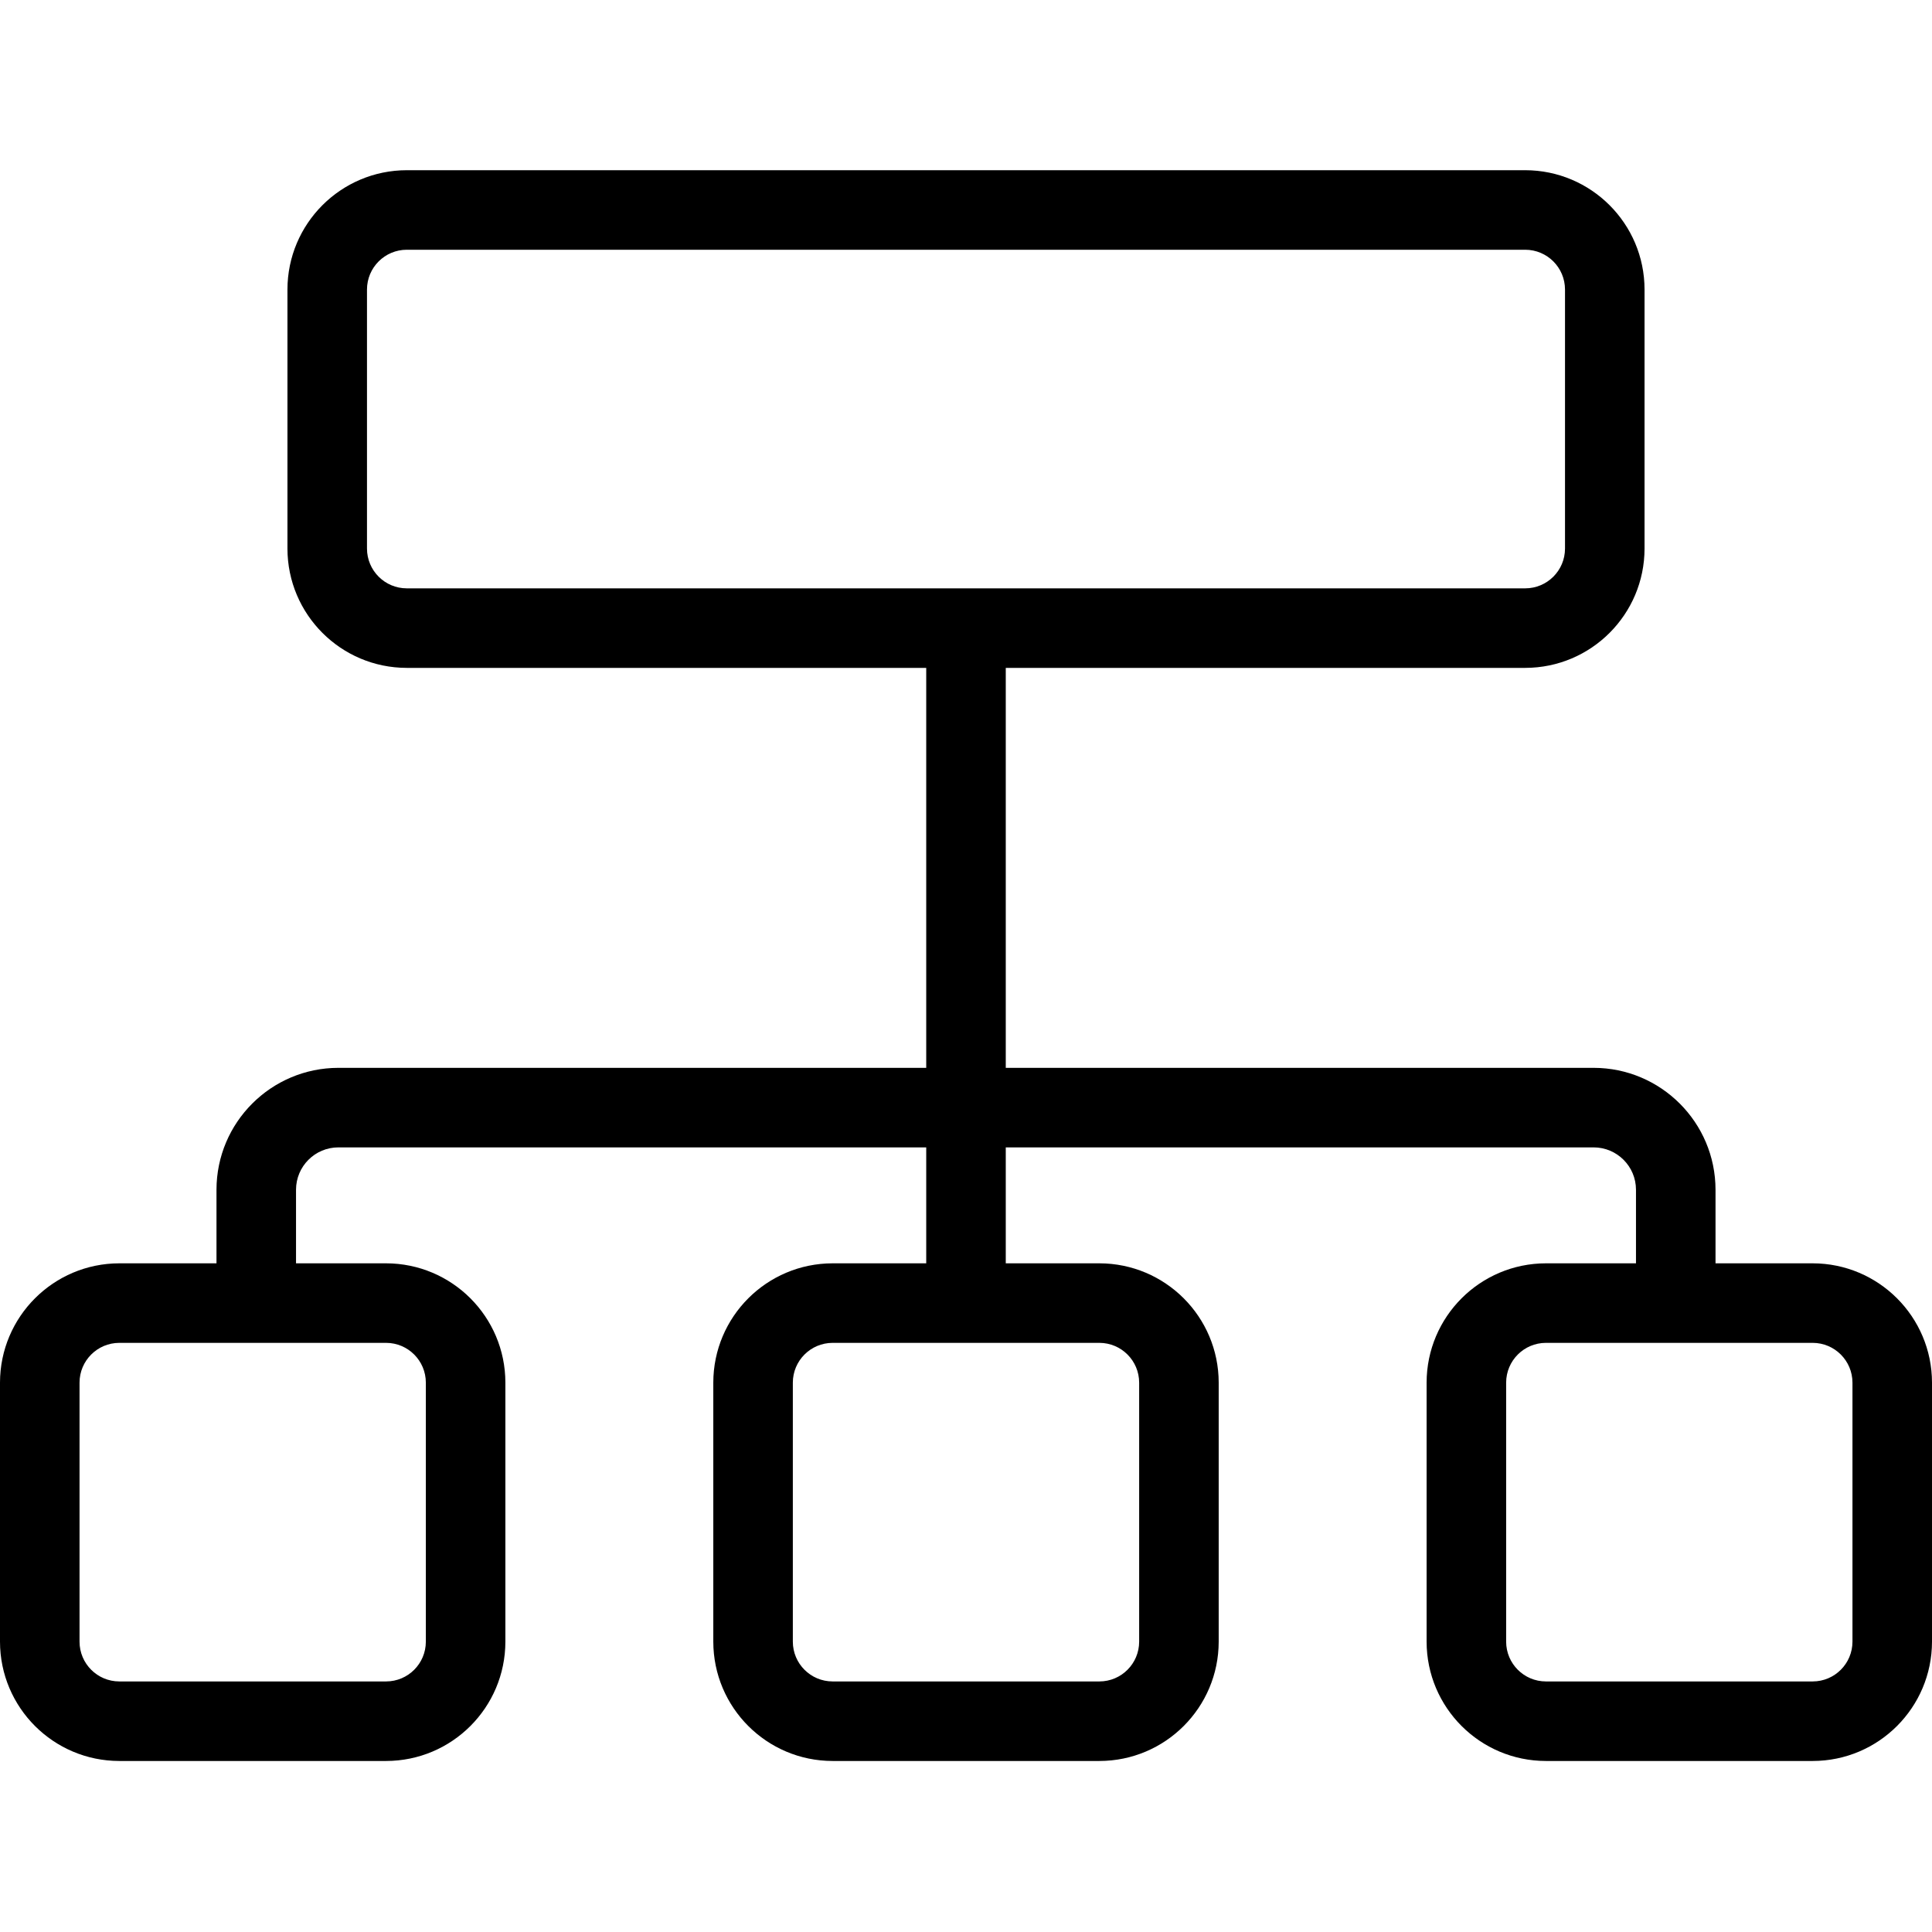
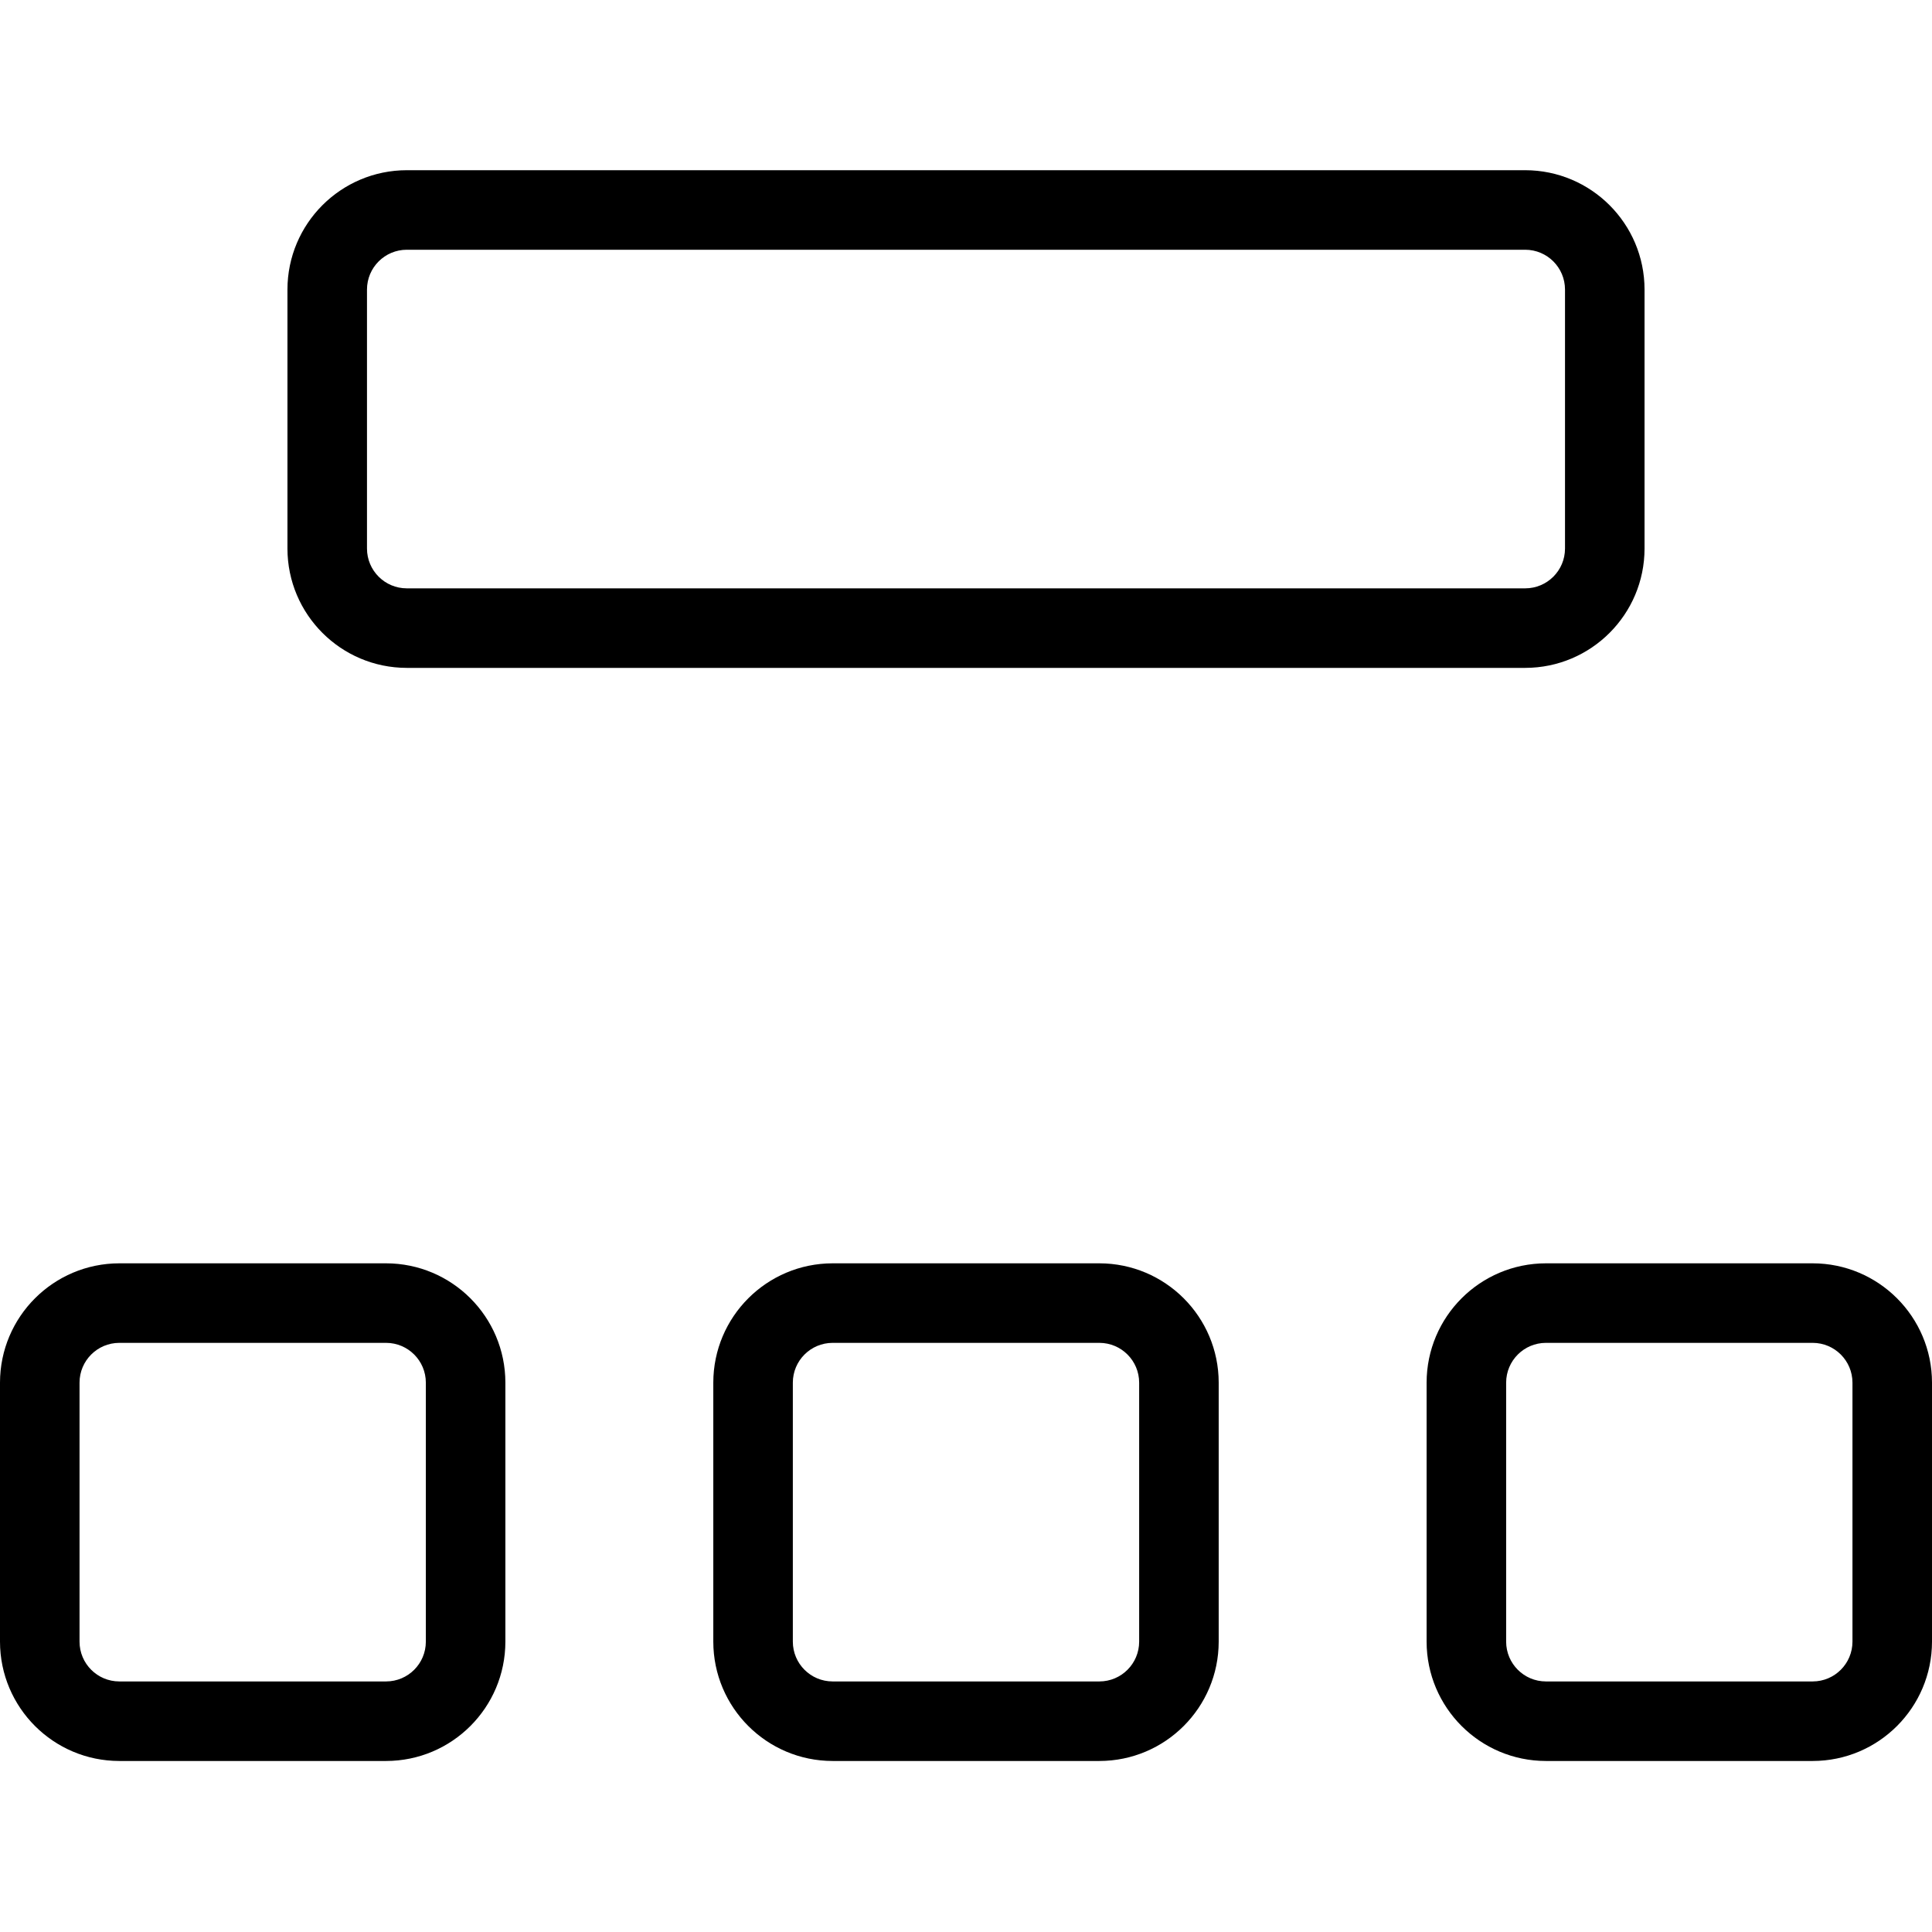
<svg xmlns="http://www.w3.org/2000/svg" height="485pt" viewBox="0 -42 485.8 485" width="485pt">
-   <path d="m400.715 226.109h-147.816v-110.383c0-5.523-4.477-10-10-10-5.52 0-10 4.477-10 10v110.383h-147.812c-16.922.016-30.633 13.73-30.652 30.652v23.582c0 5.523 4.477 10 10 10 5.52 0 10-4.477 10-10v-23.582c.004-5.883 4.77-10.648 10.652-10.652h147.812v38.965c0 5.523 4.48 10 10 10 5.523 0 10-4.477 10-10v-38.965h147.816c5.879.004 10.648 4.77 10.652 10.652v23.582c0 5.523 4.477 10 10 10 5.523 0 10-4.477 10-10v-23.582c-.02-16.922-13.73-30.637-30.652-30.652zm0 0" />
  <g fill="none">
-     <path d="m132.277 85.539c-11.043 0-20-8.957-20-20v-55.141h-10c-11.043 0-20 8.957-20 20v65.141c0 11.043 8.957 20 20 20h281.242c11.047 0 20-8.957 20-20v-10zm0 0" />
-     <path d="m239.359 360.398c-11.047 0-20-8.953-20-20v-55.137h-10c-11.047 0-20 8.953-20 20v65.137c0 11.047 8.953 20 20 20h67.082c11.043 0 20-8.953 20-20v-10zm0 0" />
    <path d="m418.719 360.398c-11.043 0-20-8.953-20-20v-55.137h-10c-11.043 0-20 8.953-20 20v65.137c0 11.047 8.957 20 20 20h67.082c11.043 0 20-8.953 20-20v-10zm0 0" />
-     <path d="m60 360.398c-11.047 0-20-8.953-20-20v-55.137h-10c-11.047 0-20 8.953-20 20v65.137c0 11.047 8.953 20 20 20h67.078c11.047 0 20-8.953 20-20v-10zm0 0" />
  </g>
  <path d="m383.52 125.539h-281.242c-16.559-.02-29.98-13.441-30-30v-65.141c.02-16.559 13.441-29.98 30-30h281.242c16.562.02 29.984 13.441 30 30v65.141c-.016 16.559-13.438 29.98-30 30zm-281.242-105.141c-5.52.008-9.992 4.48-10 10v65.141c.008 5.52 4.48 9.992 10 10h281.242c5.523-.008 9.996-4.48 10-10v-65.141c-.004-5.52-4.477-9.992-10-10zm0 0" />
  <path d="m276.441 400.398h-67.082c-16.559-.016-29.98-13.438-30-30v-65.137c.02-16.559 13.441-29.98 30-30h67.082c16.559.02 29.98 13.441 30 30v65.137c-.02 16.562-13.441 29.984-30 30zm-67.082-105.137c-5.52.008-9.992 4.48-10 10v65.137c.008 5.523 4.48 9.996 10 10h67.082c5.52-.004 9.992-4.477 10-10v-65.137c-.008-5.52-4.48-9.992-10-10zm0 0" />
  <path d="m455.801 400.398h-67.082c-16.559-.016-29.98-13.438-30-30v-65.137c.02-16.559 13.441-29.98 30-30h67.082c16.559.02 29.98 13.441 30 30v65.137c-.02 16.562-13.441 29.984-30 30zm-67.082-105.137c-5.52.008-9.992 4.48-10 10v65.137c.008 5.52 4.48 9.996 10 10h67.082c5.52-.004 9.992-4.477 10-10v-65.137c-.008-5.52-4.48-9.992-10-10zm0 0" />
  <path d="m97.078 400.398h-67.078c-16.562-.016-29.98-13.438-30-30v-65.137c.02-16.559 13.438-29.98 30-30h67.078c16.562.02 29.984 13.441 30 30v65.137c-.016 16.562-13.438 29.984-30 30zm-67.078-105.137c-5.52.008-9.992 4.48-10 10v65.137c.008 5.523 4.48 9.996 10 10h67.078c5.523-.004 9.996-4.477 10-10v-65.137c-.004-5.52-4.477-9.992-10-10zm0 0" />
</svg>